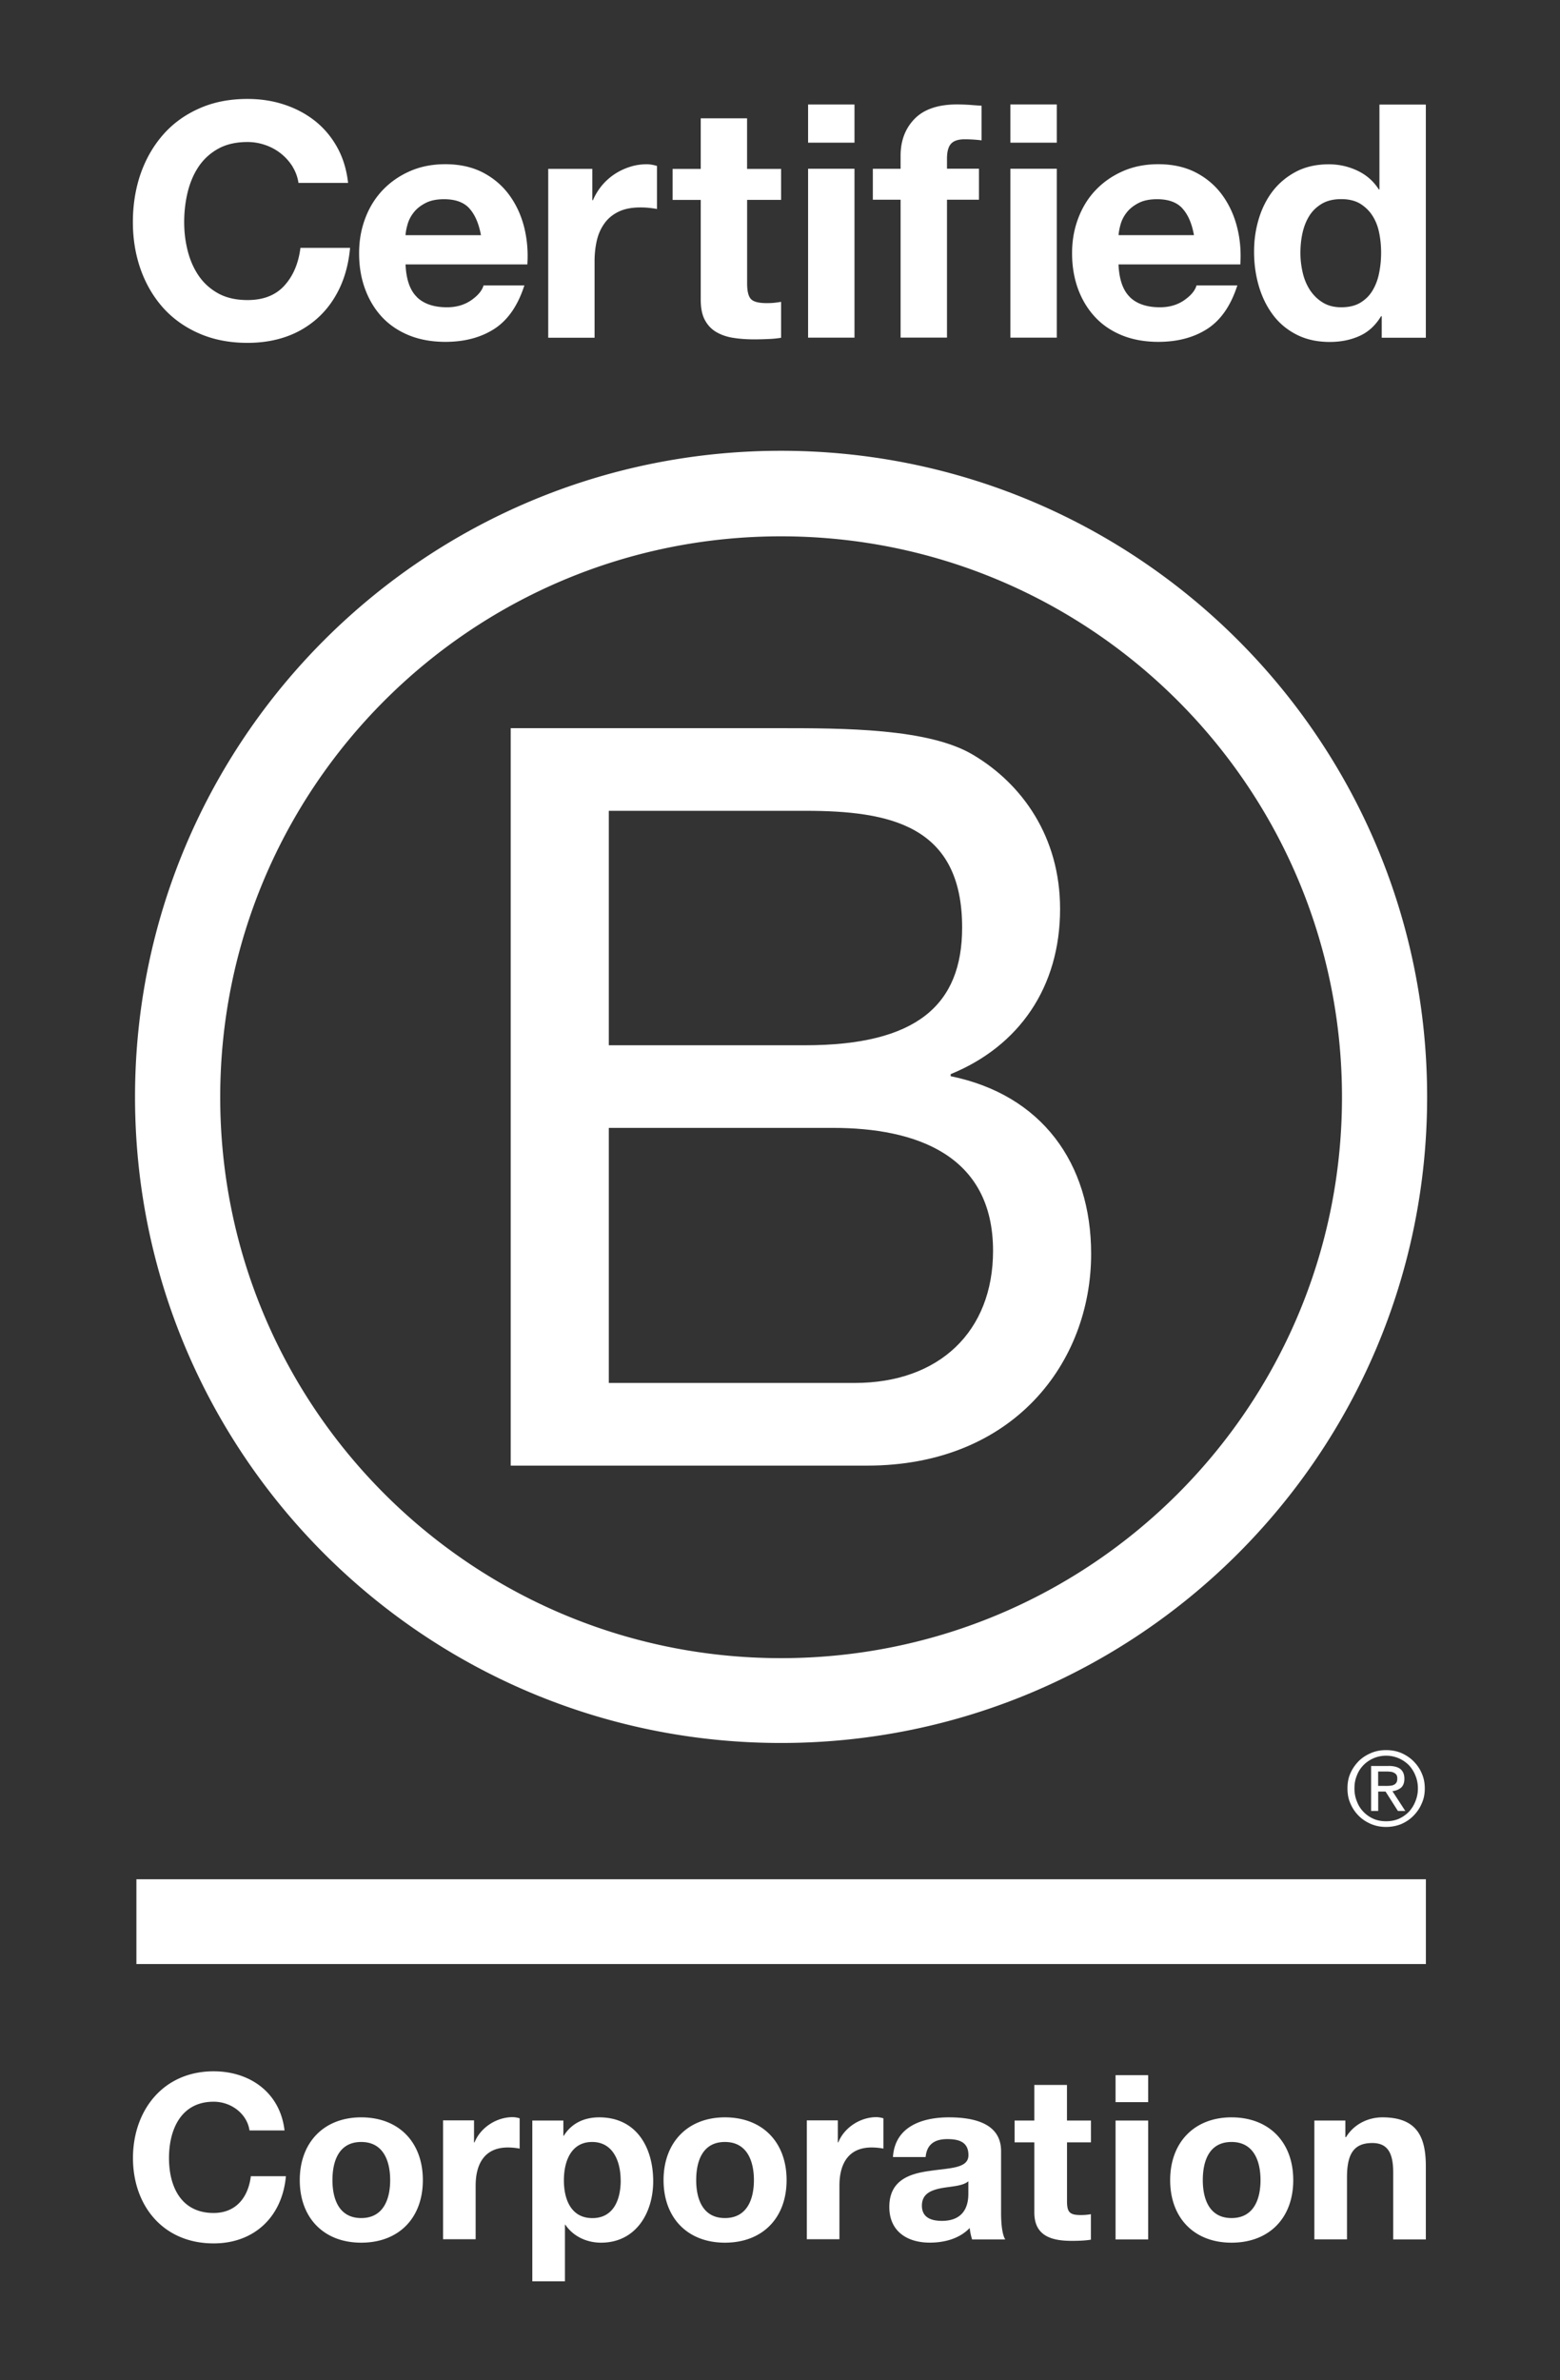
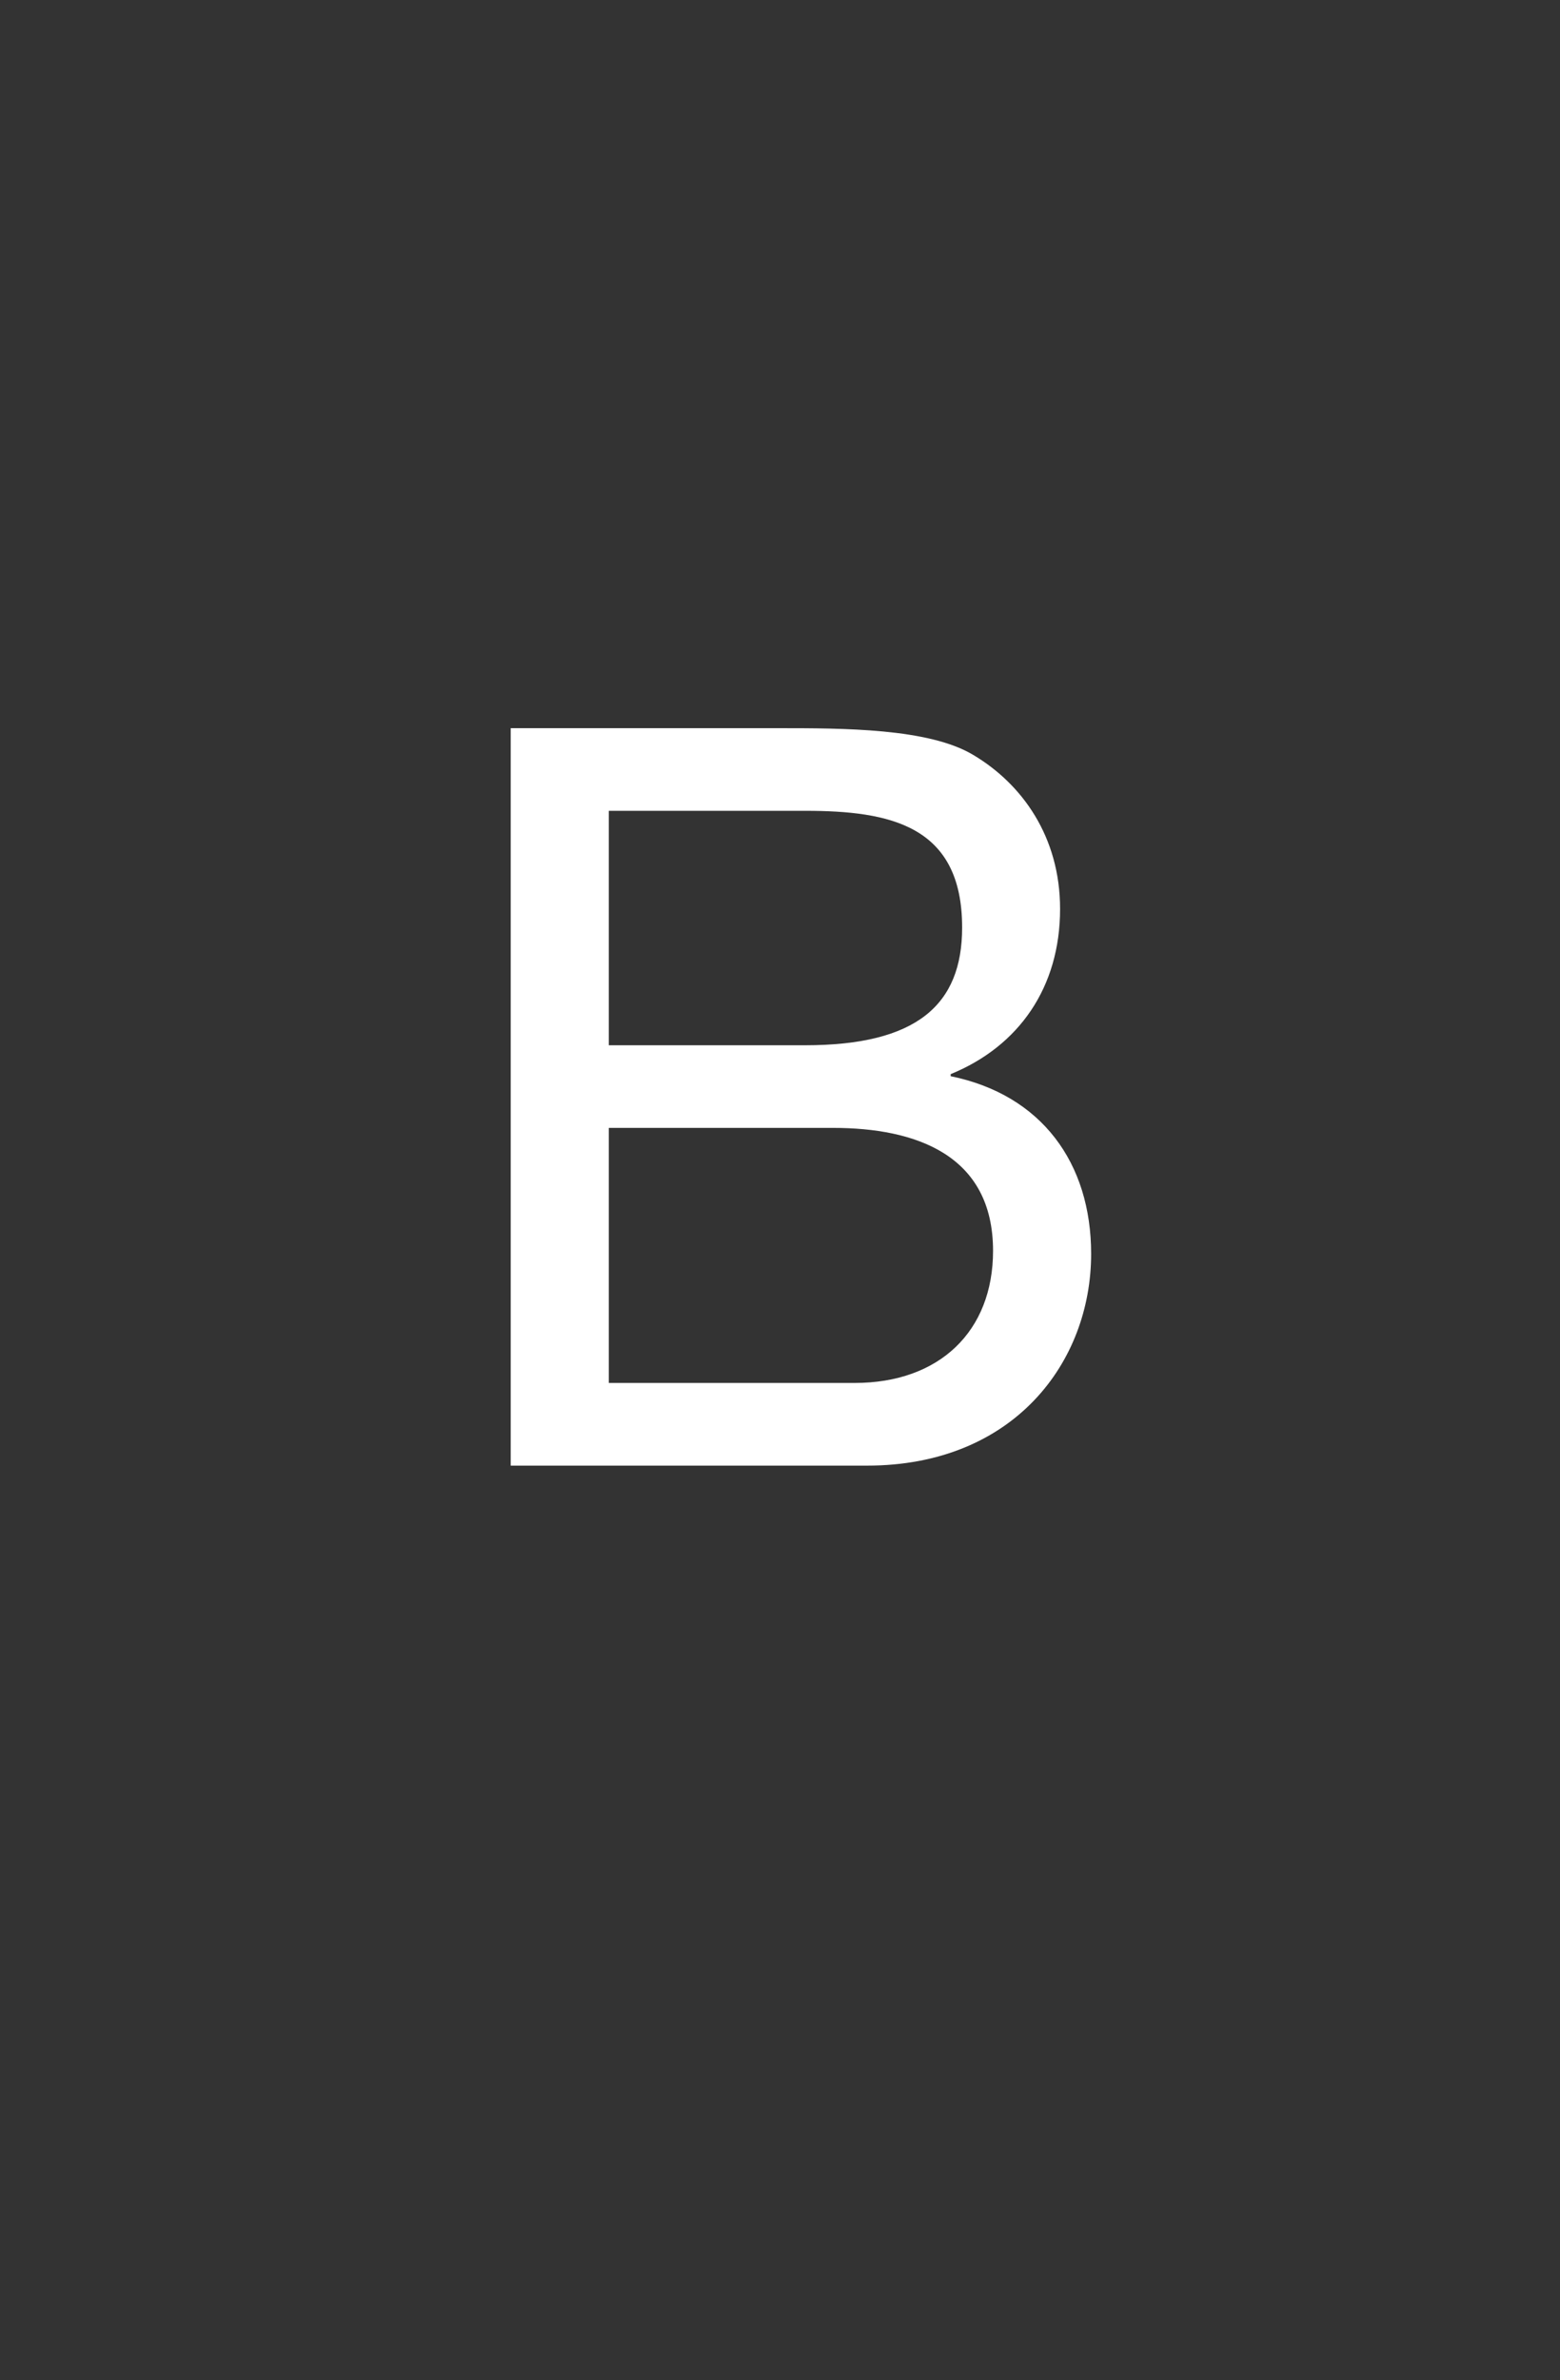
<svg xmlns="http://www.w3.org/2000/svg" id="Capa_1" viewBox="0 0 326.5 497.78">
  <rect x="0" y="0" width="326.5" height="497.78" fill="#333333" stroke="none" />
  <defs>
    <style>.cls-1{fill:#fff}</style>
  </defs>
  <path d="M127.42 289.21h51.46c17.72 0 28.96-10.79 28.96-27.63 0-20.1-16.21-25.71-33.51-25.71h-46.91v53.34Zm0-70.62h41.09c23.33 0 32.86-8.42 32.86-24.62 0-21.39-15.13-24.41-32.86-24.41h-41.09v49.03Zm-20.53-66.31h55.97c13.63 0 31.56 0 40.86 5.61 10.17 6.05 18.15 17.06 18.15 32.19 0 16.42-8.63 28.72-22.9 34.55v.43c19.03 3.88 29.4 18.15 29.4 37.16 0 22.68-16.22 44.28-46.91 44.28h-74.57V152.29Z" class="cls-1" />
-   <path d="M163.46 94.27c-74.66 0-135.2 60.5-135.2 135.12S88.8 364.5 163.46 364.5 298.69 304 298.69 229.39 238.15 94.27 163.46 94.27m117.41 135.18c0 64.79-52.56 117.31-117.41 117.31S46.09 294.24 46.09 229.45s52.56-117.29 117.37-117.29 117.41 52.51 117.41 117.29M28.55 393h269.88v17.73H28.55zm254.1-22.2c.43-.97 1.02-1.79 1.74-2.53.74-.72 1.61-1.27 2.59-1.68.98-.42 2.04-.6 3.12-.6s2.16.18 3.17.6c.96.42 1.8.97 2.53 1.68.73.74 1.34 1.57 1.74 2.53.45.98.66 2.05.66 3.2s-.2 2.21-.66 3.19c-.41.99-1.02 1.83-1.74 2.56-.73.74-1.58 1.29-2.53 1.71-1 .39-2.04.6-3.17.6s-2.14-.2-3.12-.6c-.98-.42-1.85-.97-2.59-1.71a8.06 8.06 0 0 1-1.74-2.56c-.45-.98-.63-2.04-.63-3.19s.18-2.22.63-3.2m1.34 5.91c.31.85.78 1.58 1.39 2.2.58.61 1.29 1.1 2.11 1.46.8.35 1.7.5 2.62.5s1.83-.16 2.62-.5c.81-.36 1.51-.85 2.12-1.46.58-.62 1.05-1.35 1.38-2.2.35-.84.53-1.74.53-2.71s-.18-1.88-.53-2.71a6.76 6.76 0 0 0-1.38-2.17c-.61-.6-1.3-1.07-2.12-1.43-.79-.33-1.66-.53-2.62-.53s-1.82.19-2.62.53c-.83.36-1.53.84-2.11 1.43-.61.62-1.08 1.34-1.39 2.17-.35.84-.51 1.72-.51 2.71s.17 1.88.51 2.71m6.63-7.41c1.12 0 1.95.23 2.49.66.55.47.82 1.12.82 2.03 0 .86-.25 1.46-.72 1.88-.49.38-1.06.62-1.78.71l2.69 4.13h-1.55l-2.58-4.05h-1.54v4.05h-1.48v-9.4h3.66Zm-.64 4.18c.33 0 .64-.01.94-.04.28-.01.55-.07.78-.18.24-.11.42-.26.55-.47.14-.21.2-.49.2-.87 0-.31-.06-.57-.18-.75-.12-.19-.29-.32-.48-.42-.2-.12-.41-.18-.67-.23-.25-.01-.49-.05-.74-.05h-1.94v3h1.53ZM61.25 34.86c-.65-1.03-1.43-1.92-2.39-2.7a10.97 10.97 0 0 0-3.25-1.8c-1.21-.43-2.47-.66-3.8-.66-2.41 0-4.47.47-6.15 1.41-1.68.93-3.05 2.19-4.1 3.75-1.05 1.57-1.8 3.36-2.29 5.36-.48 2.01-.72 4.07-.72 6.21s.24 4.04.72 5.97c.49 1.94 1.24 3.68 2.29 5.23 1.05 1.54 2.41 2.78 4.1 3.72 1.69.93 3.74 1.4 6.15 1.4 3.29 0 5.85-.99 7.69-3 1.84-2.01 2.97-4.65 3.38-7.92h10.39c-.28 3.05-.98 5.81-2.11 8.26-1.15 2.46-2.65 4.56-4.52 6.28a19.356 19.356 0 0 1-6.56 3.97c-2.51.91-5.27 1.36-8.28 1.36-3.74 0-7.1-.65-10.08-1.95-2.98-1.29-5.5-3.08-7.55-5.35-2.04-2.28-3.62-4.96-4.72-8.03-1.09-3.07-1.64-6.39-1.64-9.94s.55-7.02 1.64-10.14c1.1-3.12 2.68-5.84 4.72-8.16 2.05-2.33 4.58-4.15 7.55-5.46 2.99-1.33 6.34-1.98 10.08-1.98 2.69 0 5.23.38 7.62 1.16 2.39.78 4.54 1.9 6.43 3.38 1.89 1.48 3.45 3.31 4.68 5.5 1.23 2.19 2.01 4.7 2.32 7.52H62.47a9.04 9.04 0 0 0-1.23-3.38m36.99 8.7c-1.16-1.27-2.93-1.91-5.29-1.91-1.55 0-2.84.26-3.86.79-1.03.53-1.85 1.17-2.46 1.94-.62.78-1.05 1.6-1.3 2.47-.25.86-.41 1.64-.44 2.32h15.78c-.45-2.46-1.27-4.32-2.43-5.6M87.27 62.15c1.46 1.41 3.56 2.11 6.28 2.11 1.96 0 3.64-.49 5.07-1.47 1.41-.98 2.27-2.01 2.59-3.11h8.54c-1.36 4.24-3.46 7.26-6.28 9.09-2.83 1.82-6.25 2.72-10.25 2.72-2.78 0-5.29-.44-7.53-1.33-2.22-.9-4.12-2.15-5.68-3.8-1.54-1.64-2.74-3.6-3.58-5.87-.85-2.28-1.27-4.78-1.27-7.51s.44-5.1 1.3-7.37c.86-2.28 2.1-4.25 3.69-5.91 1.6-1.66 3.5-2.97 5.71-3.93s4.66-1.43 7.35-1.43c3 0 5.63.59 7.86 1.74 2.22 1.16 4.06 2.72 5.5 4.68s2.47 4.18 3.12 6.69c.63 2.51.86 5.13.68 7.85H84.88c.13 3.14.93 5.42 2.39 6.83m36.7-26.82v6.56h.13c.47-1.1 1.08-2.1 1.85-3.05.78-.93 1.66-1.72 2.66-2.39 1-.66 2.08-1.17 3.21-1.53 1.14-.37 2.32-.55 3.56-.55.63 0 1.34.12 2.12.35v9.01c-.47-.1-1-.17-1.65-.24-.63-.07-1.25-.09-1.84-.09-1.78 0-3.29.29-4.52.88-1.23.59-2.22 1.4-2.96 2.43-.75 1.03-1.29 2.22-1.61 3.58-.32 1.36-.48 2.84-.48 4.43v15.93h-9.7V35.31h9.22Zm39.51 0v6.49h-7.11v17.48c0 1.65.28 2.74.83 3.29.54.55 1.64.82 3.27.82.55 0 1.08-.02 1.58-.07.49-.05.97-.12 1.43-.2v7.52c-.82.13-1.73.23-2.74.26-1 .05-1.98.07-2.94.07-1.5 0-2.93-.1-4.28-.31-1.34-.2-2.52-.6-3.55-1.19-1.03-.59-1.84-1.43-2.43-2.52-.6-1.1-.88-2.53-.88-4.3V41.81h-5.89v-6.49h5.89V24.74h9.7v10.58h7.11Zm5.65 35.3h9.71V35.29h-9.71v35.32Zm0-40.77h9.71v-7.99h-9.71v7.99Zm13.55 11.95V35.3h5.81v-2.74c0-3.14.98-5.71 2.94-7.72 1.96-1.99 4.92-3 8.89-3 .86 0 1.73.04 2.6.09.86.07 1.7.13 2.52.18v7.24c-1.14-.14-2.33-.22-3.55-.22-1.33 0-2.27.31-2.84.93-.56.61-.85 1.65-.85 3.11v2.11h6.69v6.49h-6.69V70.6h-9.71V41.77h-5.81Zm28.79 28.82h9.71V35.29h-9.71v35.32Zm0-40.77h9.71v-7.99h-9.71v7.99Zm35.99 13.73c-1.16-1.27-2.93-1.91-5.29-1.91-1.55 0-2.83.26-3.86.79-1.03.53-1.85 1.17-2.46 1.94-.62.78-1.05 1.6-1.3 2.47-.25.86-.39 1.64-.44 2.32h15.78c-.44-2.46-1.25-4.32-2.43-5.6m-10.97 18.57c1.46 1.41 3.56 2.11 6.28 2.11 1.96 0 3.64-.49 5.07-1.47 1.41-.98 2.28-2.01 2.59-3.11h8.54c-1.36 4.24-3.46 7.26-6.28 9.09-2.83 1.82-6.25 2.72-10.25 2.72-2.78 0-5.29-.44-7.53-1.33-2.22-.9-4.12-2.15-5.66-3.8-1.55-1.64-2.75-3.6-3.6-5.87-.84-2.28-1.27-4.78-1.27-7.51s.44-5.1 1.3-7.37c.87-2.28 2.09-4.25 3.69-5.91 1.6-1.66 3.5-2.97 5.71-3.93s4.66-1.43 7.35-1.43c3.01 0 5.63.59 7.86 1.74 2.23 1.16 4.06 2.72 5.5 4.68 1.43 1.96 2.47 4.18 3.11 6.69.65 2.51.87 5.13.69 7.85H234.1c.13 3.14.93 5.42 2.39 6.83m52.15-13.48c-.26-1.34-.74-2.52-1.4-3.55-.66-1.03-1.52-1.85-2.56-2.5-1.05-.63-2.38-.96-3.97-.96s-2.94.32-4.04.96c-1.09.65-1.97 1.48-2.63 2.53-.66 1.05-1.13 2.25-1.43 3.58-.3 1.35-.44 2.75-.44 4.21 0 1.36.16 2.72.48 4.1.31 1.36.83 2.58 1.53 3.66.72 1.06 1.6 1.94 2.68 2.59 1.06.66 2.35.99 3.86.99 1.59 0 2.93-.32 4-.96 1.06-.65 1.92-1.49 2.56-2.57.63-1.06 1.1-2.28 1.36-3.64.28-1.37.42-2.78.42-4.24s-.14-2.86-.42-4.21m.42 17.47c-1.15 1.91-2.64 3.3-4.48 4.13-1.84.84-3.93 1.27-6.25 1.27-2.65 0-4.97-.51-6.98-1.54-2.01-1.03-3.66-2.41-4.96-4.17-1.3-1.74-2.28-3.76-2.94-6.03-.66-2.28-.98-4.65-.98-7.11s.32-4.66.98-6.87c.66-2.2 1.64-4.15 2.94-5.84 1.3-1.67 2.93-3.03 4.89-4.06 1.96-1.02 4.24-1.53 6.85-1.53 2.09 0 4.08.44 5.97 1.33 1.89.9 3.38 2.2 4.48 3.93h.13V21.87h9.71v48.76h-9.23v-4.5h-.13ZM52.22 445.53c-.49-3.42-3.76-6.01-7.51-6.01-6.79 0-9.34 5.77-9.34 11.78s2.56 11.49 9.34 11.49c4.61 0 7.23-3.17 7.79-7.69h7.34c-.78 8.57-6.7 14.05-15.12 14.05-10.63 0-16.89-7.95-16.89-17.85s6.26-18.14 16.89-18.14c7.56 0 13.91 4.43 14.83 12.37h-7.31Zm23.38 18.32c4.67 0 6.06-3.99 6.06-7.93s-1.39-7.98-6.06-7.98-6.02 3.99-6.02 7.98 1.4 7.93 6.02 7.93m0-21.06c7.85 0 12.9 5.18 12.9 13.13S83.45 469 75.6 469s-12.86-5.2-12.86-13.08 5.05-13.13 12.86-13.13m17.12.63h6.49v4.61h.11c1.24-3.12 4.61-5.28 7.95-5.28.48 0 1.05.1 1.49.24v6.34c-.65-.14-1.65-.24-2.46-.24-5.01 0-6.75 3.61-6.75 7.98v11.21h-6.82v-24.86Zm37.18 12.55c0-3.95-1.59-8.03-5.97-8.03s-5.91 3.99-5.91 8.03 1.54 7.89 5.96 7.89 5.93-3.85 5.93-7.89m-18.5-12.51h6.5v3.18h.09c1.64-2.65 4.32-3.85 7.41-3.85 7.8 0 11.3 6.3 11.3 13.36 0 6.64-3.64 12.85-10.92 12.85-2.97 0-5.82-1.3-7.46-3.75h-.09v11.83h-6.83v-33.62Zm40.31 20.39c4.67 0 6.07-3.99 6.07-7.93s-1.4-7.98-6.07-7.98-6.01 3.99-6.01 7.98 1.4 7.93 6.01 7.93m0-21.06c7.85 0 12.91 5.18 12.91 13.13S159.56 469 151.72 469s-12.84-5.2-12.84-13.08 5.05-13.13 12.84-13.13m17.13.63h6.5v4.61h.1c1.24-3.12 4.62-5.28 7.95-5.28.48 0 1.05.1 1.49.24v6.34c-.63-.14-1.65-.24-2.46-.24-5.01 0-6.74 3.61-6.74 7.98v11.21h-6.83v-24.86Zm33.83 12.73c-1.16 1.03-3.56 1.06-5.69 1.45-2.11.43-4.04 1.16-4.04 3.66s1.97 3.18 4.19 3.18c5.33 0 5.53-4.23 5.53-5.72v-2.56Zm-15.79-5.04c.39-6.4 6.12-8.32 11.7-8.32 4.96 0 10.93 1.1 10.93 7.06v12.94c0 2.27.24 4.52.87 5.53h-6.94c-.23-.78-.43-1.59-.49-2.4-2.15 2.26-5.33 3.07-8.36 3.07-4.72 0-8.47-2.35-8.47-7.46 0-5.61 4.24-6.97 8.47-7.54 4.19-.63 8.09-.49 8.09-3.29s-2.03-3.36-4.43-3.36c-2.59 0-4.28 1.05-4.53 3.75h-6.83Zm36.43-7.65h5.01v4.56h-5.01v12.31c0 2.32.58 2.89 2.89 2.89.72 0 1.4-.05 2.11-.18v5.33c-1.16.2-2.65.25-4 .25-4.17 0-7.84-.98-7.84-5.93v-14.67h-4.13v-4.56h4.13v-7.45h6.83v7.45Zm10.16 24.86h6.83v-24.86h-6.83v24.86Zm0-28.71h6.83v-5.64h-6.83v5.64Zm24.27 24.24c4.68 0 6.07-3.99 6.07-7.93s-1.39-7.98-6.07-7.98-6.01 3.99-6.01 7.98 1.4 7.93 6.01 7.93m0-21.06c7.85 0 12.92 5.18 12.92 13.13S265.6 469 257.75 469s-12.84-5.2-12.84-13.08 5.05-13.13 12.84-13.13m17.33.67h6.5v3.46h.14c1.73-2.8 4.72-4.13 7.61-4.13 7.26 0 9.09 4.09 9.09 10.24v15.29h-6.83v-14.04c0-4.09-1.21-6.12-4.37-6.12-3.72 0-5.3 2.08-5.3 7.13v13.02h-6.83v-24.86Z" class="cls-1" />
</svg>